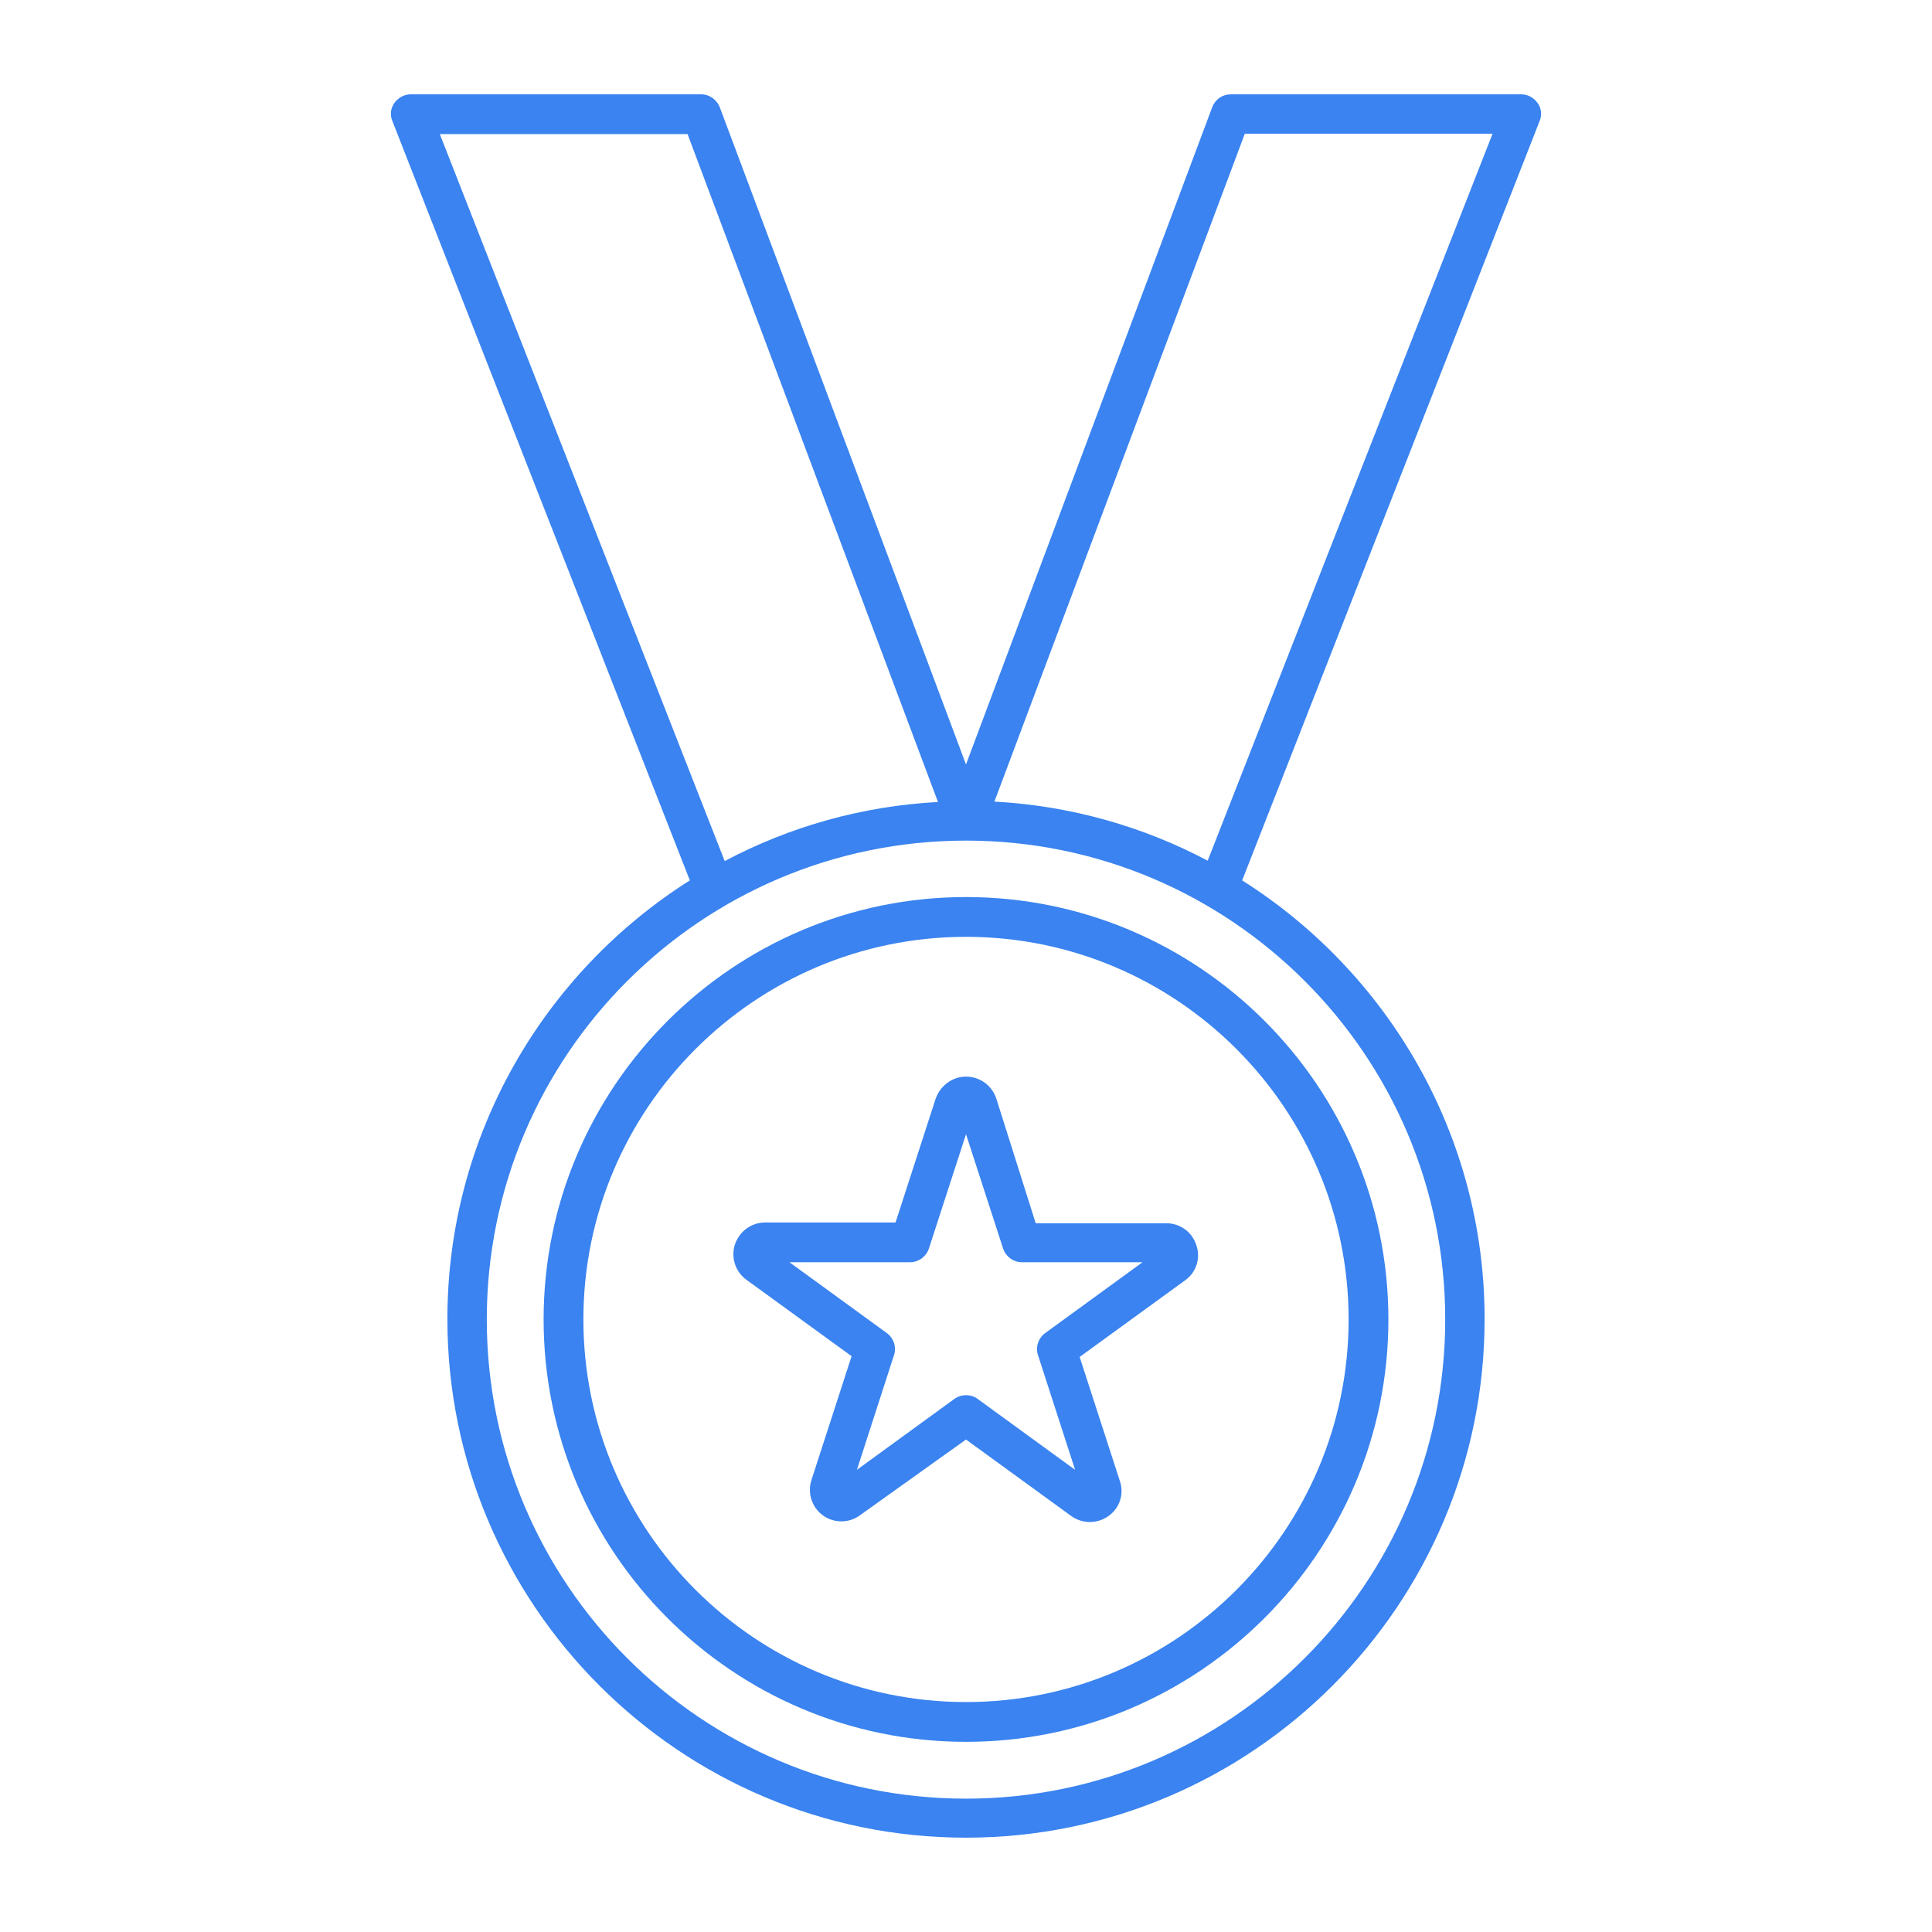
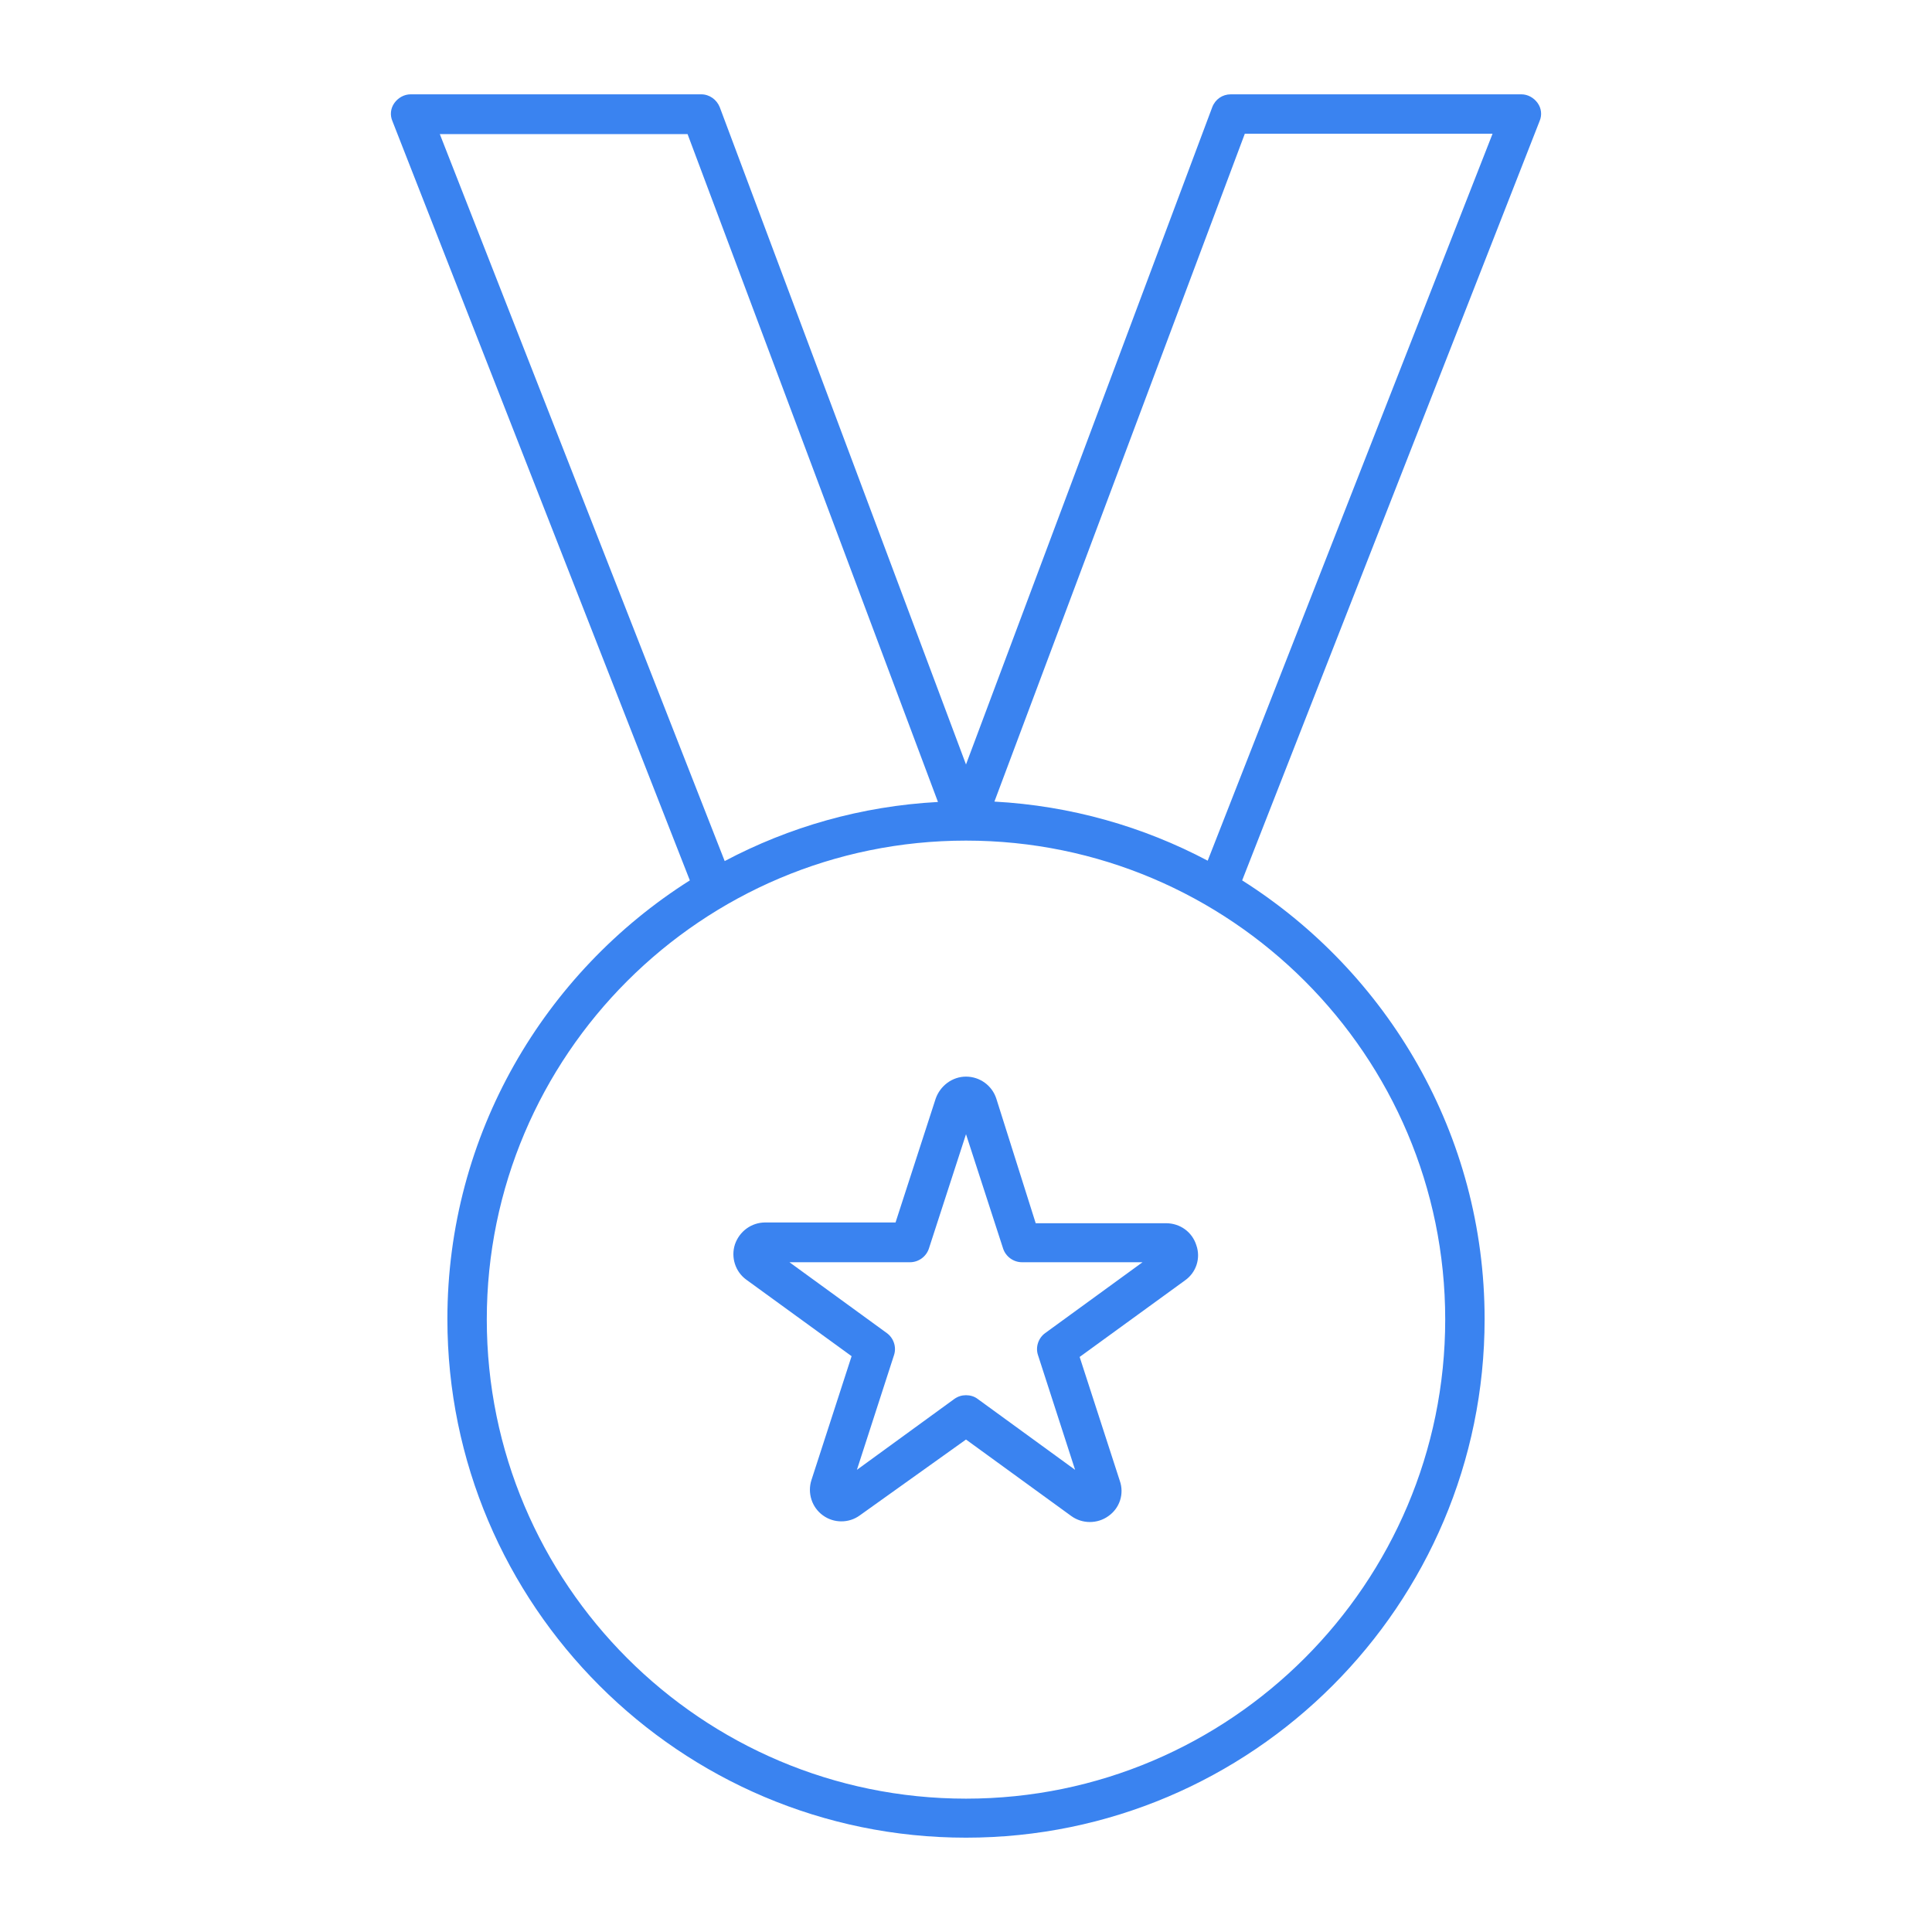
<svg xmlns="http://www.w3.org/2000/svg" xmlns:xlink="http://www.w3.org/1999/xlink" version="1.1" id="圖層_1" x="0px" y="0px" viewBox="0 0 51 51" style="enable-background:new 0 0 51 51;" xml:space="preserve">
  <style type="text/css">
	.st0{fill:#3A83F0;}
	.st1{clip-path:url(#SVGID_00000076604674538985044810000014841735503370648452_);}
	.st2{clip-path:url(#SVGID_00000129188488255737119610000013818105932038371232_);}
	.st3{fill:#0086F8;}
	.st4{clip-path:url(#SVGID_00000155126017394983087350000007342659080638527877_);}
	.st5{clip-path:url(#SVGID_00000002376933793358718410000000344502234005790891_);}
	.st6{clip-path:url(#SVGID_00000119076883791643861260000010547373215880914833_);}
</style>
  <g>
    <defs>
      <rect id="SVGID_1_" x="-702.84" y="-311.19" width="1315.24" height="670.77" />
    </defs>
    <clipPath id="SVGID_00000167398642896449090670000009650484969423510147_">
      <use xlink:href="#SVGID_1_" style="overflow:visible;" />
    </clipPath>
  </g>
  <g>
-     <path class="st0" d="M14.35,34.83c0,6.15,5,11.15,11.15,11.15s11.15-5,11.15-11.15s-5-11.15-11.15-11.15S14.35,28.69,14.35,34.83z    M35.6,34.83c0,5.57-4.53,10.1-10.1,10.1c-5.57,0-10.1-4.53-10.1-10.1s4.53-10.1,10.1-10.1C31.07,24.73,35.6,29.26,35.6,34.83z" />
    <g>
      <defs>
        <rect id="SVGID_00000023969499251596406040000009637282809737965185_" x="10.29" y="2.47" width="30.41" height="46.08" />
      </defs>
      <clipPath id="SVGID_00000028326061935265665420000002626690209390851743_">
        <use xlink:href="#SVGID_00000023969499251596406040000009637282809737965185_" style="overflow:visible;" />
      </clipPath>
      <g style="clip-path:url(#SVGID_00000028326061935265665420000002626690209390851743_);">
        <path class="st0" d="M40.59,2.72c-0.1-0.14-0.26-0.23-0.43-0.23h-7.67c-0.22,0-0.41,0.13-0.49,0.34l-6.5,17.35L19,2.83     c-0.08-0.2-0.27-0.34-0.49-0.34h-7.67c-0.17,0-0.33,0.09-0.43,0.23c-0.1,0.14-0.12,0.32-0.05,0.48l7.85,20.04     c-3.84,2.43-6.4,6.71-6.4,11.58c0,7.55,6.14,13.69,13.69,13.69s13.69-6.14,13.69-13.69c0-4.87-2.56-9.15-6.4-11.58L40.64,3.2     C40.71,3.04,40.69,2.86,40.59,2.72z M11.61,3.54h6.54l6.61,17.63c-2.03,0.11-3.93,0.66-5.63,1.56L11.61,3.54z M38.15,34.83     c0,6.97-5.67,12.65-12.65,12.65s-12.65-5.67-12.65-12.65c0-6.97,5.67-12.64,12.65-12.64S38.15,27.86,38.15,34.83z M31.88,22.72     c-1.7-0.9-3.61-1.45-5.63-1.56l6.61-17.63h6.54L31.88,22.72z" />
      </g>
    </g>
    <path class="st0" d="M24.7,29l-1.06,3.27H20.2c-0.36,0-0.68,0.23-0.8,0.58c-0.11,0.34,0.01,0.72,0.3,0.93l2.78,2.02l-1.06,3.27   c-0.11,0.34,0.01,0.72,0.3,0.93c0.15,0.11,0.32,0.16,0.49,0.16c0.17,0,0.34-0.05,0.49-0.16L25.5,38l2.78,2.02   c0.29,0.21,0.69,0.21,0.98,0c0.3-0.21,0.42-0.59,0.3-0.93l-1.06-3.27l2.78-2.02c0.3-0.21,0.42-0.59,0.3-0.93   c-0.11-0.35-0.43-0.58-0.8-0.58h-3.44L26.3,29c-0.11-0.34-0.43-0.58-0.8-0.58C25.14,28.42,24.82,28.66,24.7,29z M26.48,32.96   c0.07,0.21,0.27,0.36,0.5,0.36h3.18l-2.57,1.87c-0.18,0.13-0.26,0.37-0.19,0.58l0.98,3.03l-2.57-1.87c-0.09-0.07-0.2-0.1-0.31-0.1   c-0.11,0-0.21,0.03-0.31,0.1l-2.57,1.87l0.98-3.03c0.07-0.21-0.01-0.45-0.19-0.58l-2.57-1.87h3.18c0.23,0,0.43-0.15,0.5-0.36   l0.98-3.02L26.48,32.96z" />
  </g>
</svg>